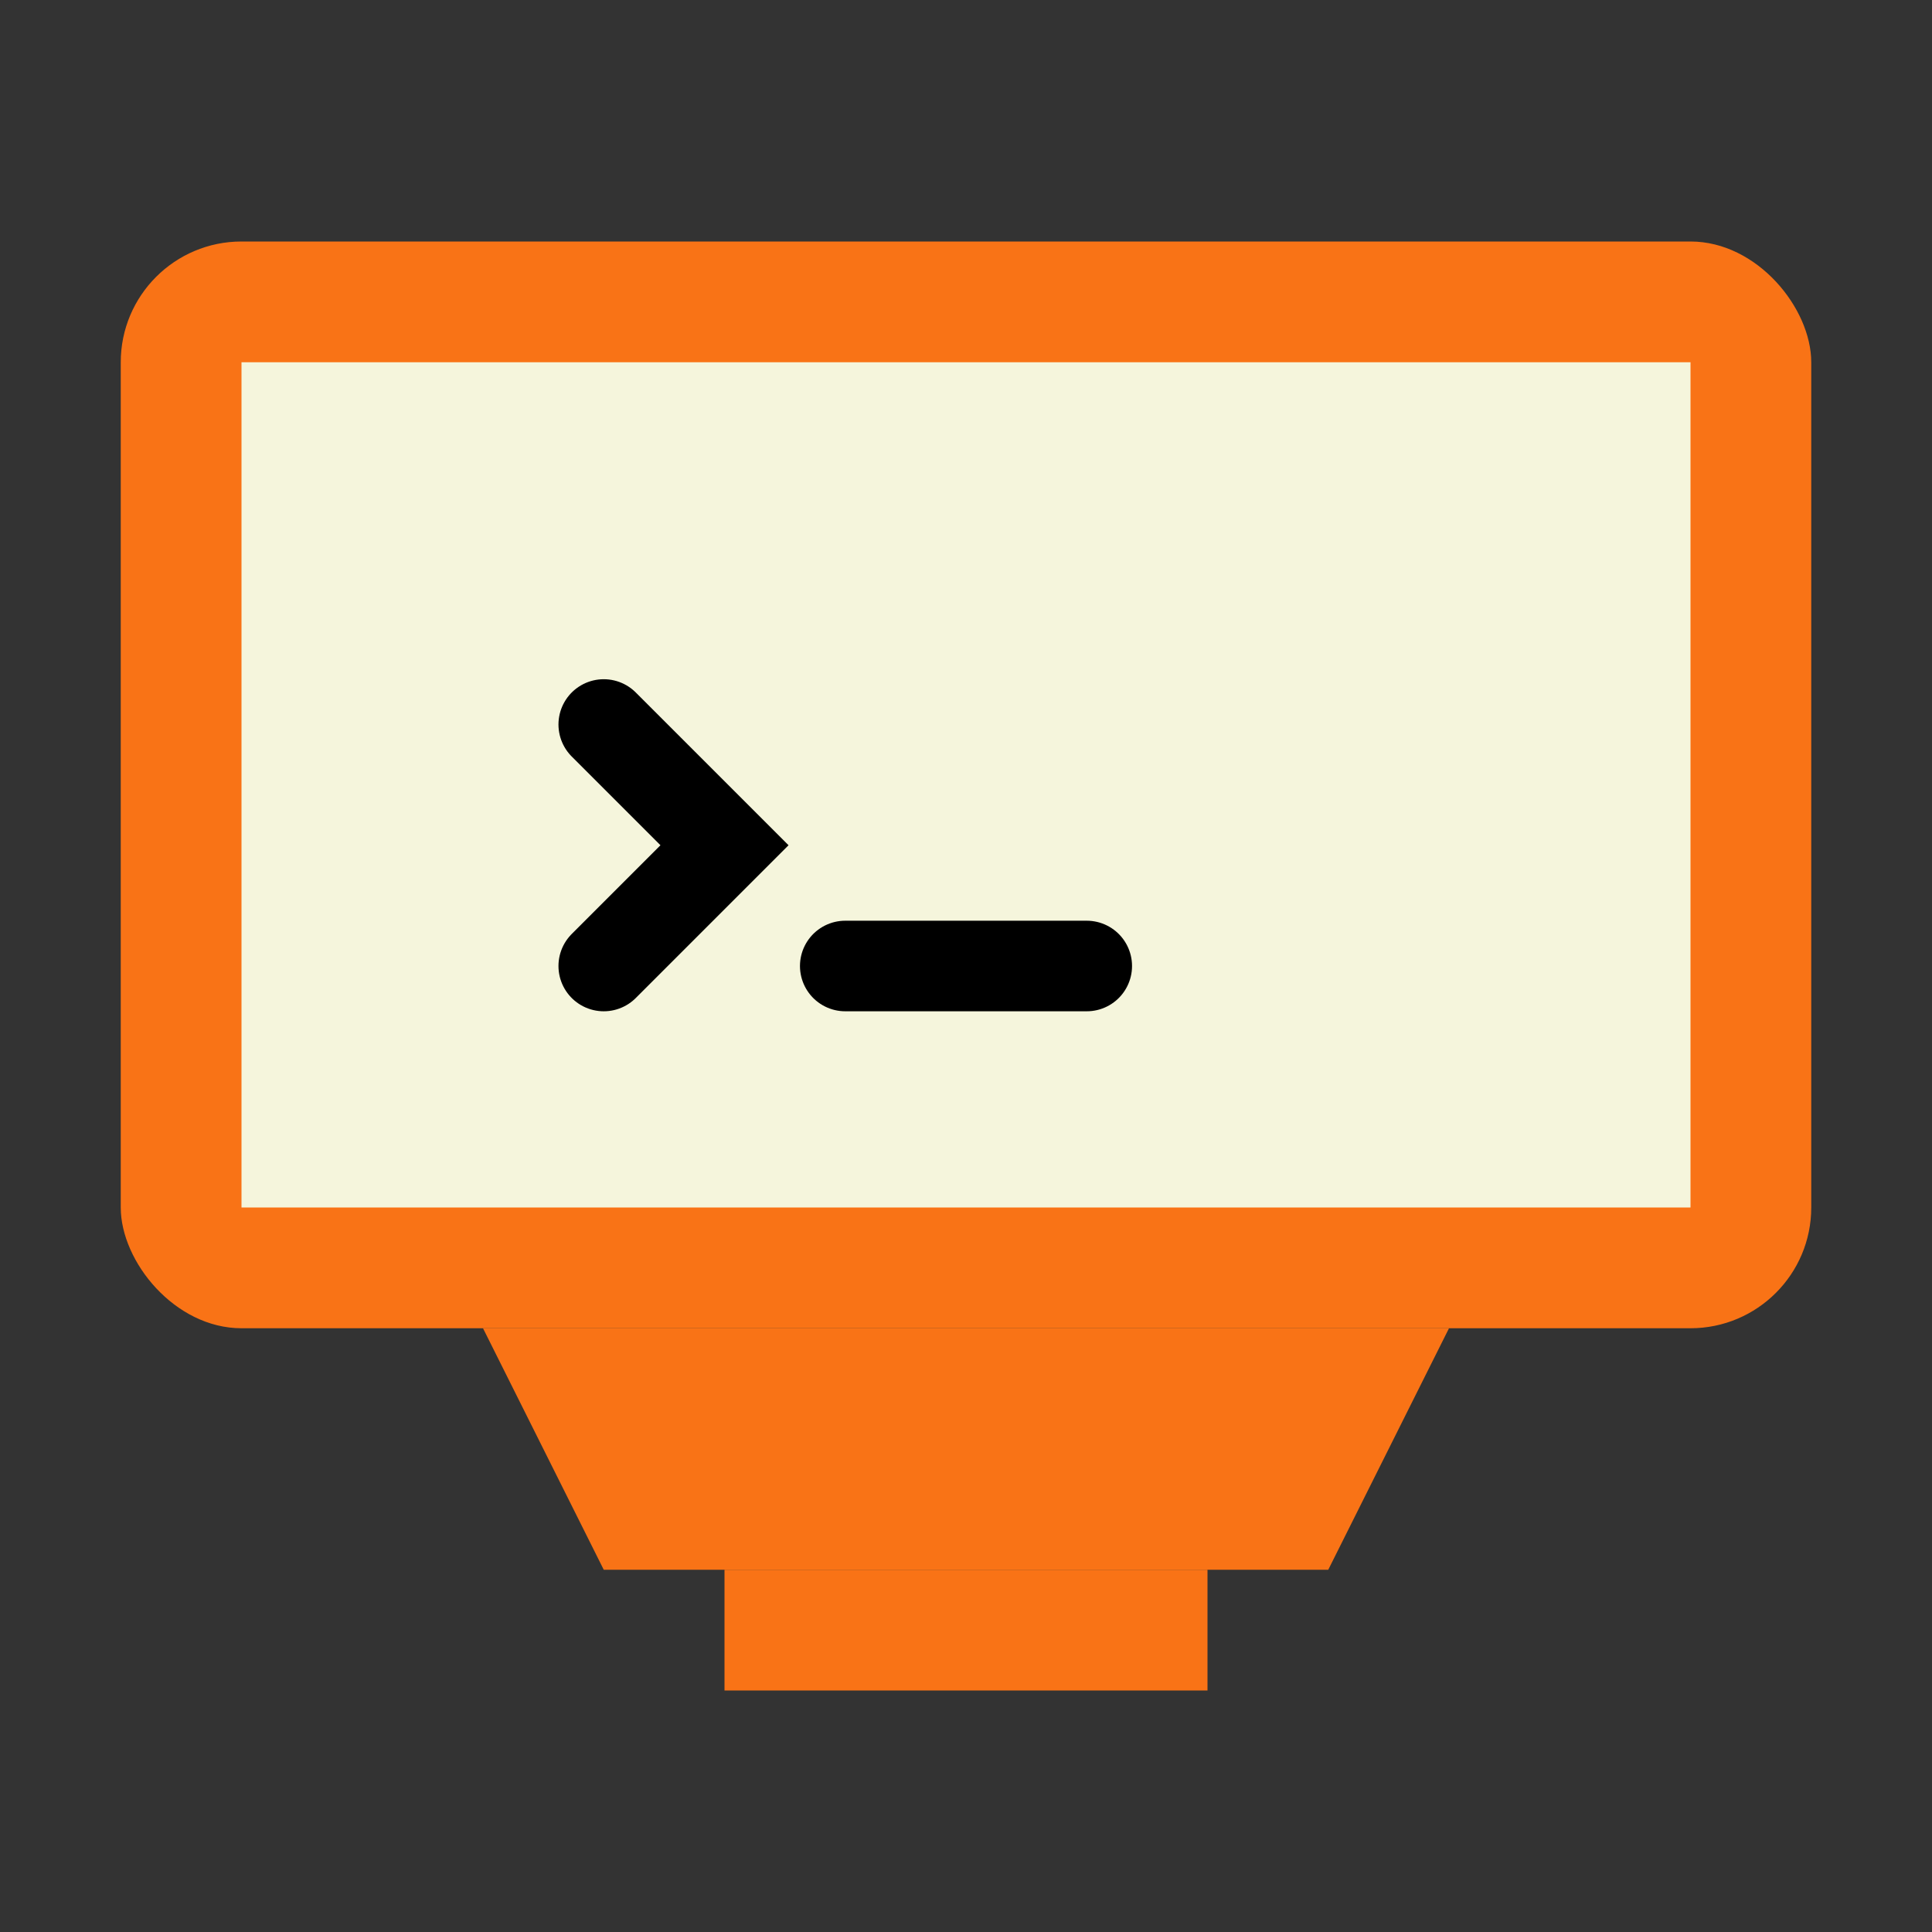
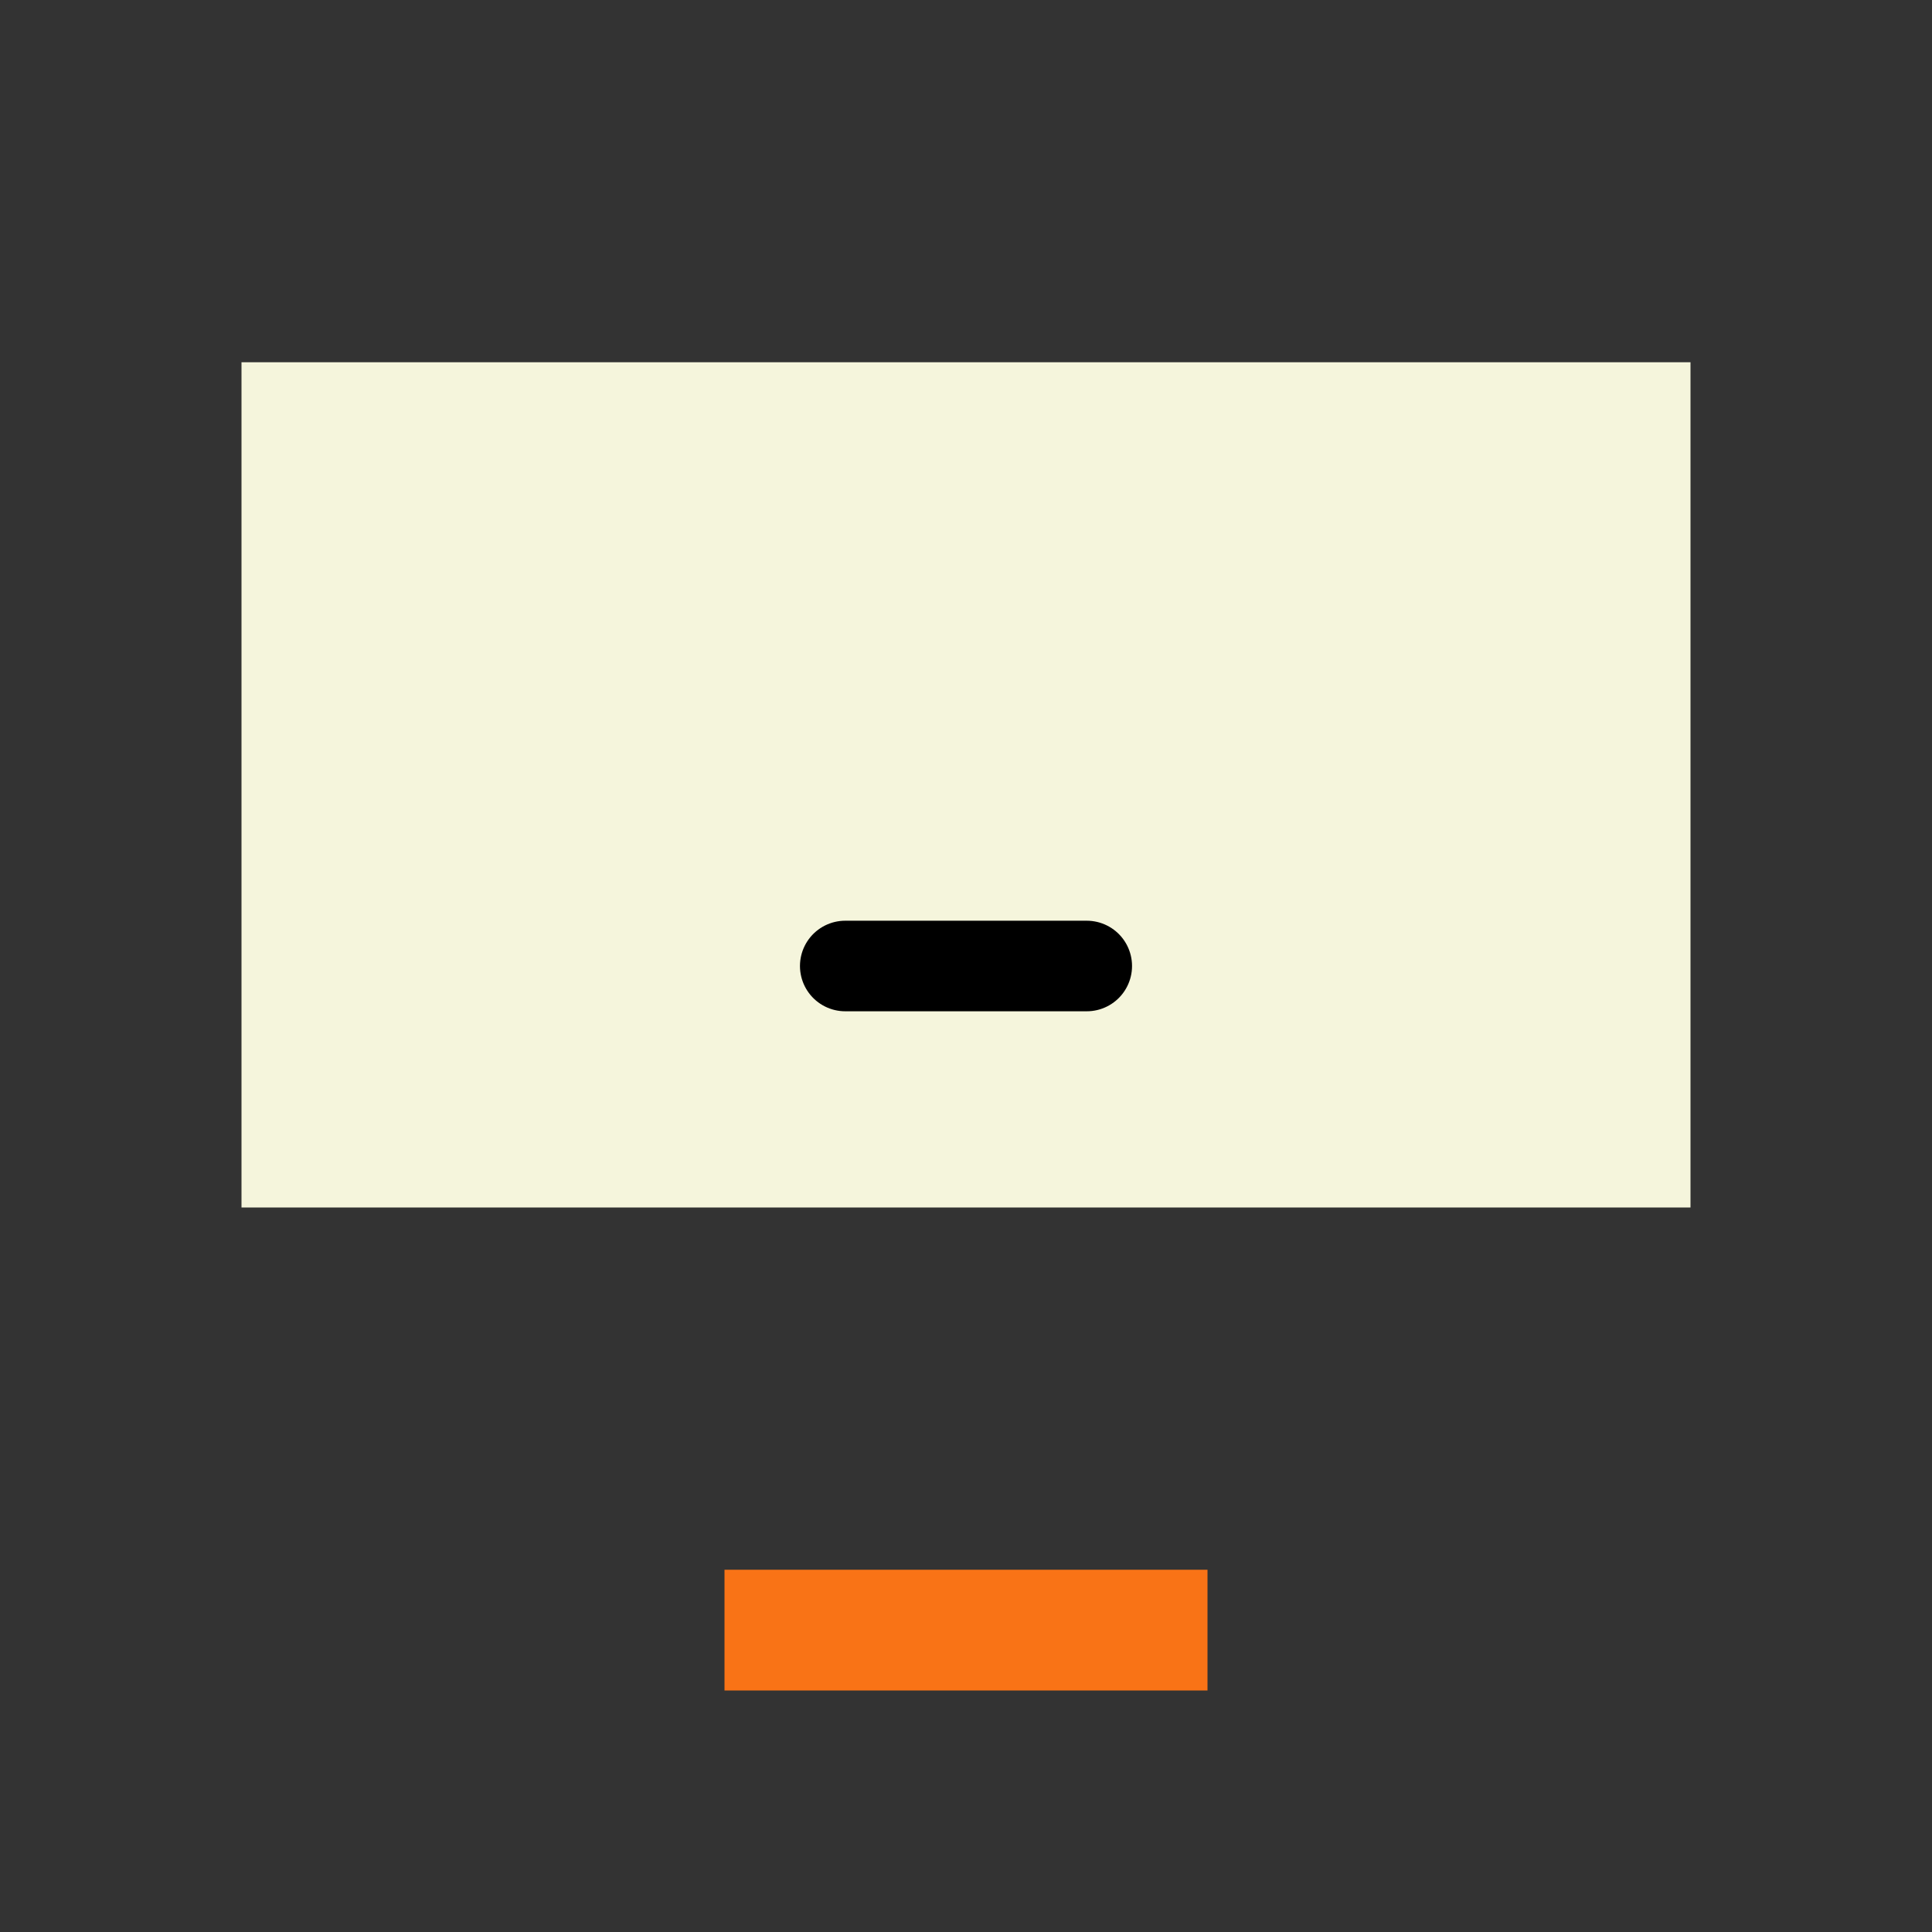
<svg xmlns="http://www.w3.org/2000/svg" viewBox="0 0 32 32">
  <rect x="0" y="0" width="32" height="32" fill="#333333" stroke="none" />
-   <rect x="2" y="4" width="28" height="18" rx="2" fill="#f97316" />
  <rect x="4" y="6" width="24" height="14" fill="#f5f5dc" />
-   <path d="M10 12l2 2-2 2M14 16h4" stroke="#000" stroke-width="1.5" fill="none" stroke-linecap="round" />
-   <path d="M8 22h16l-2 4H10l-2-4z" fill="#f97316" />
+   <path d="M10 12M14 16h4" stroke="#000" stroke-width="1.5" fill="none" stroke-linecap="round" />
  <rect x="12" y="26" width="8" height="2" fill="#f97316" />
</svg>